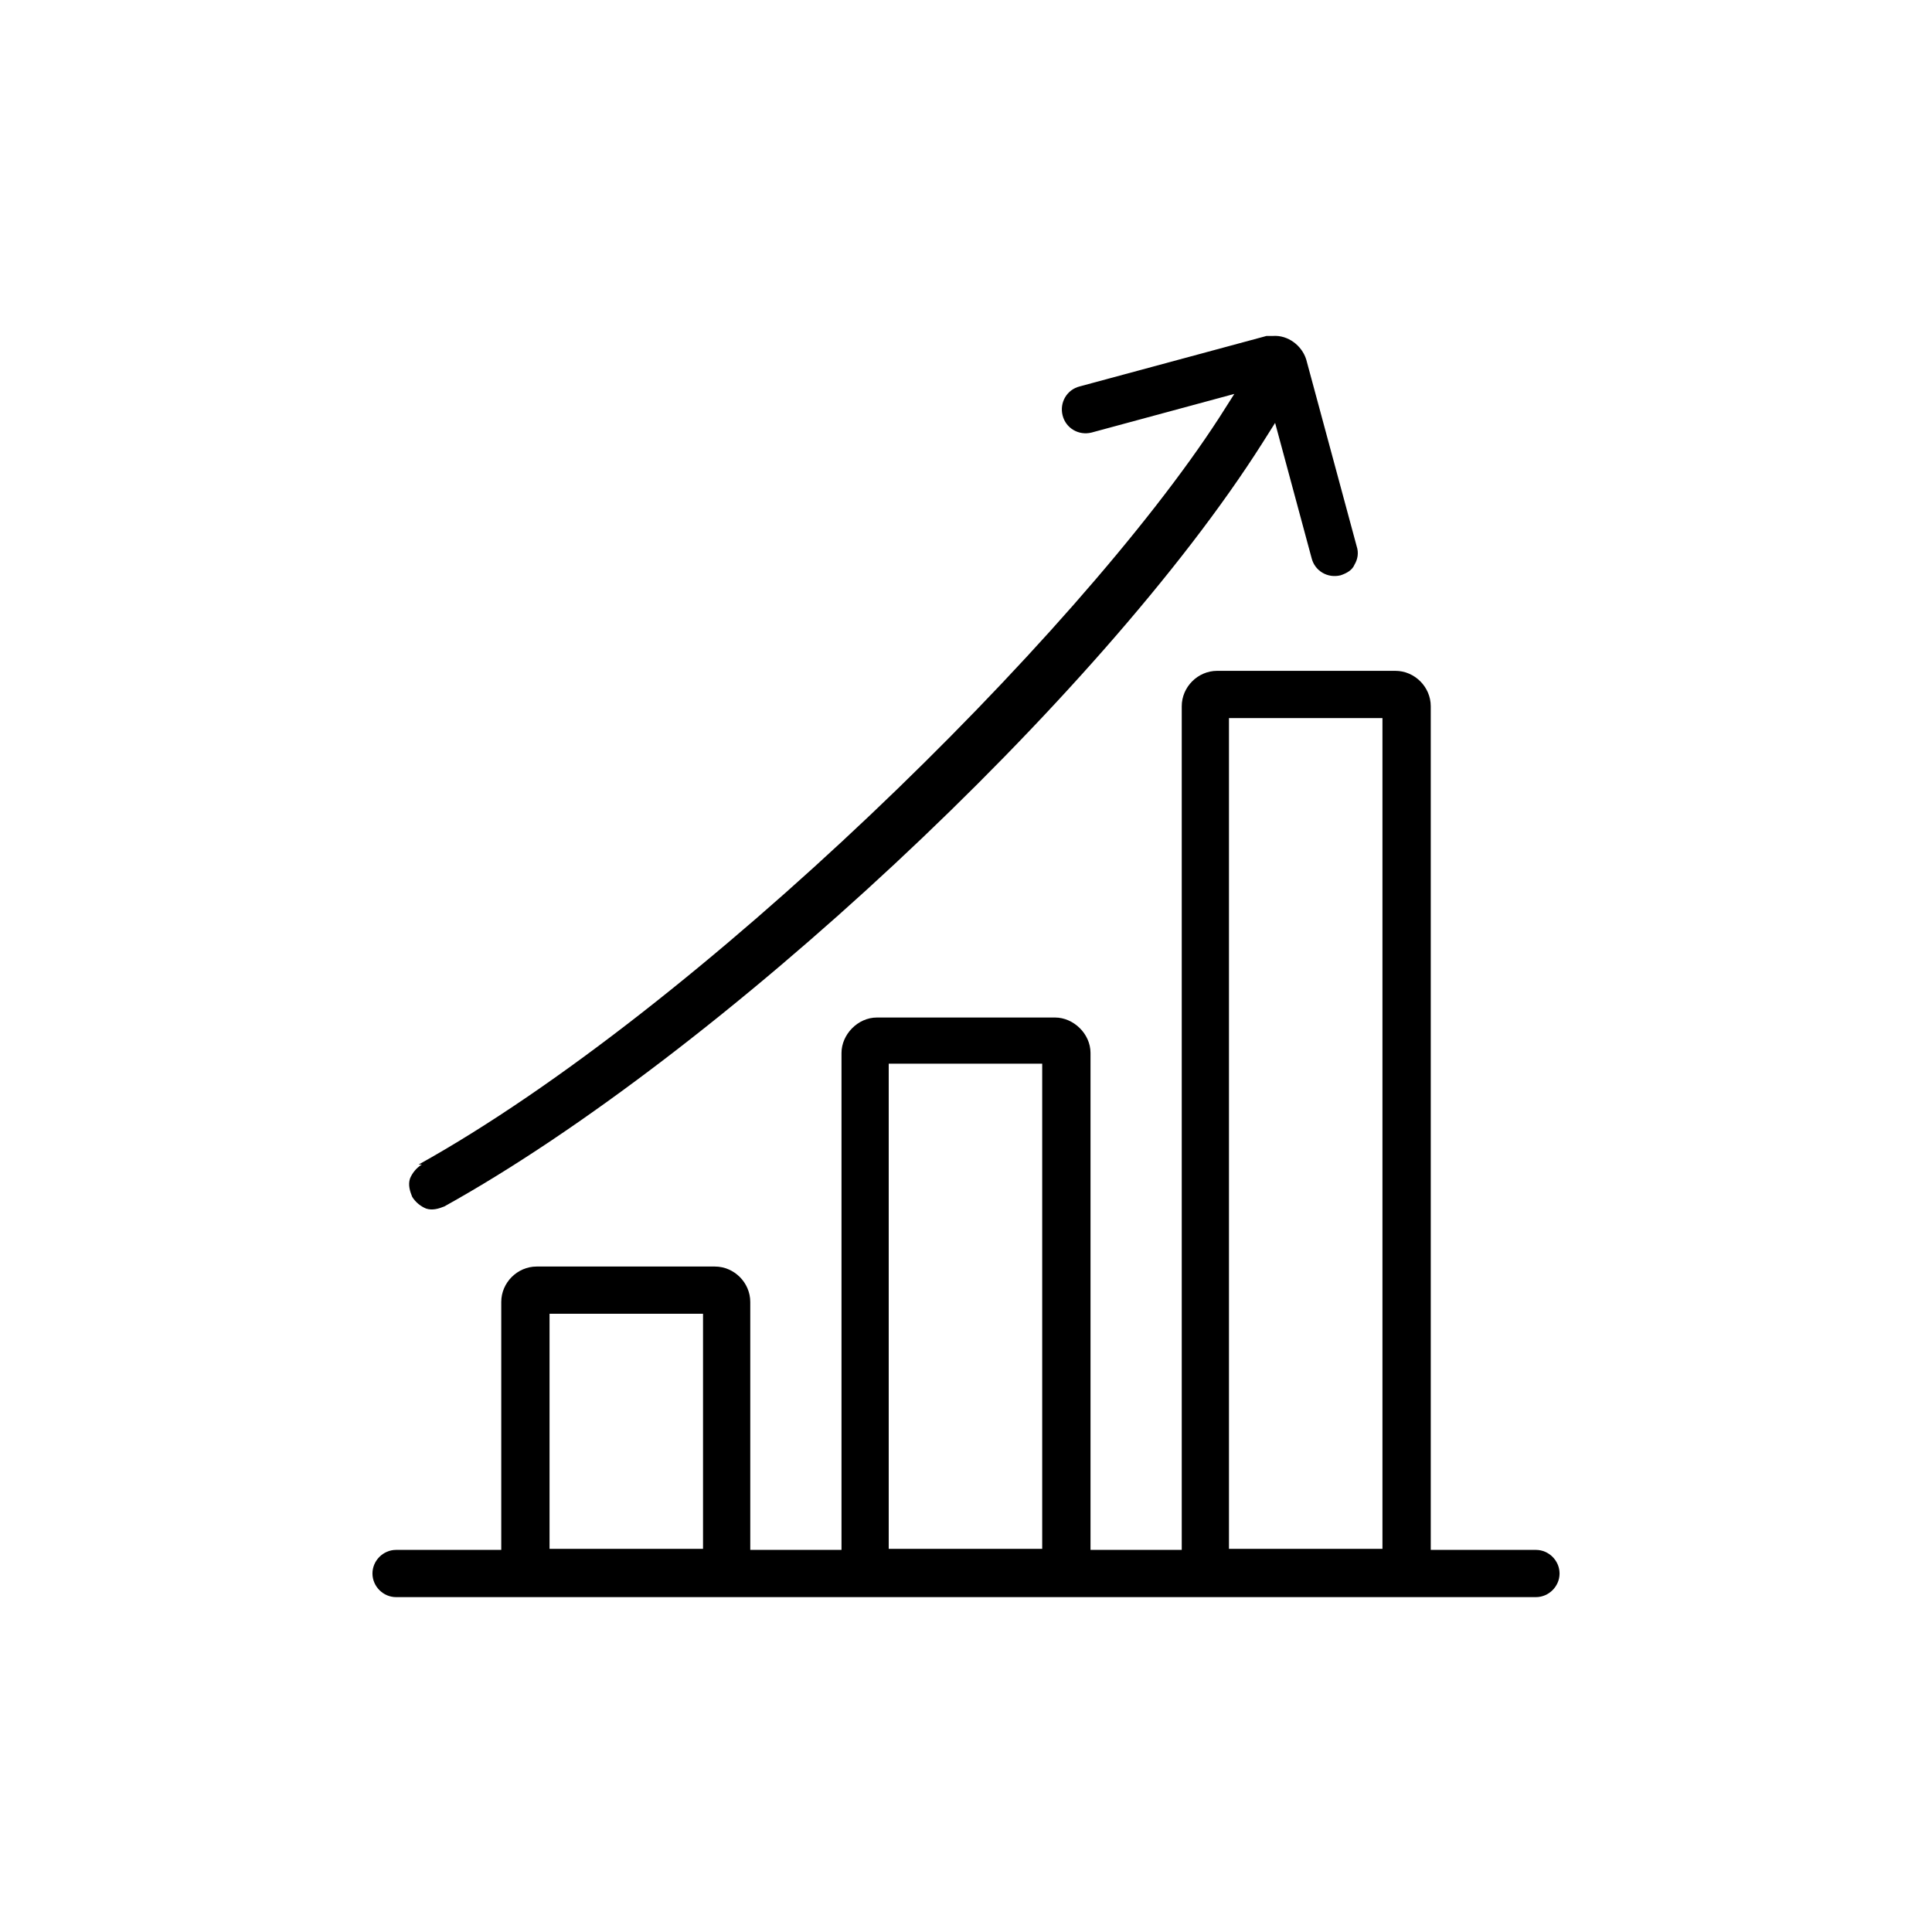
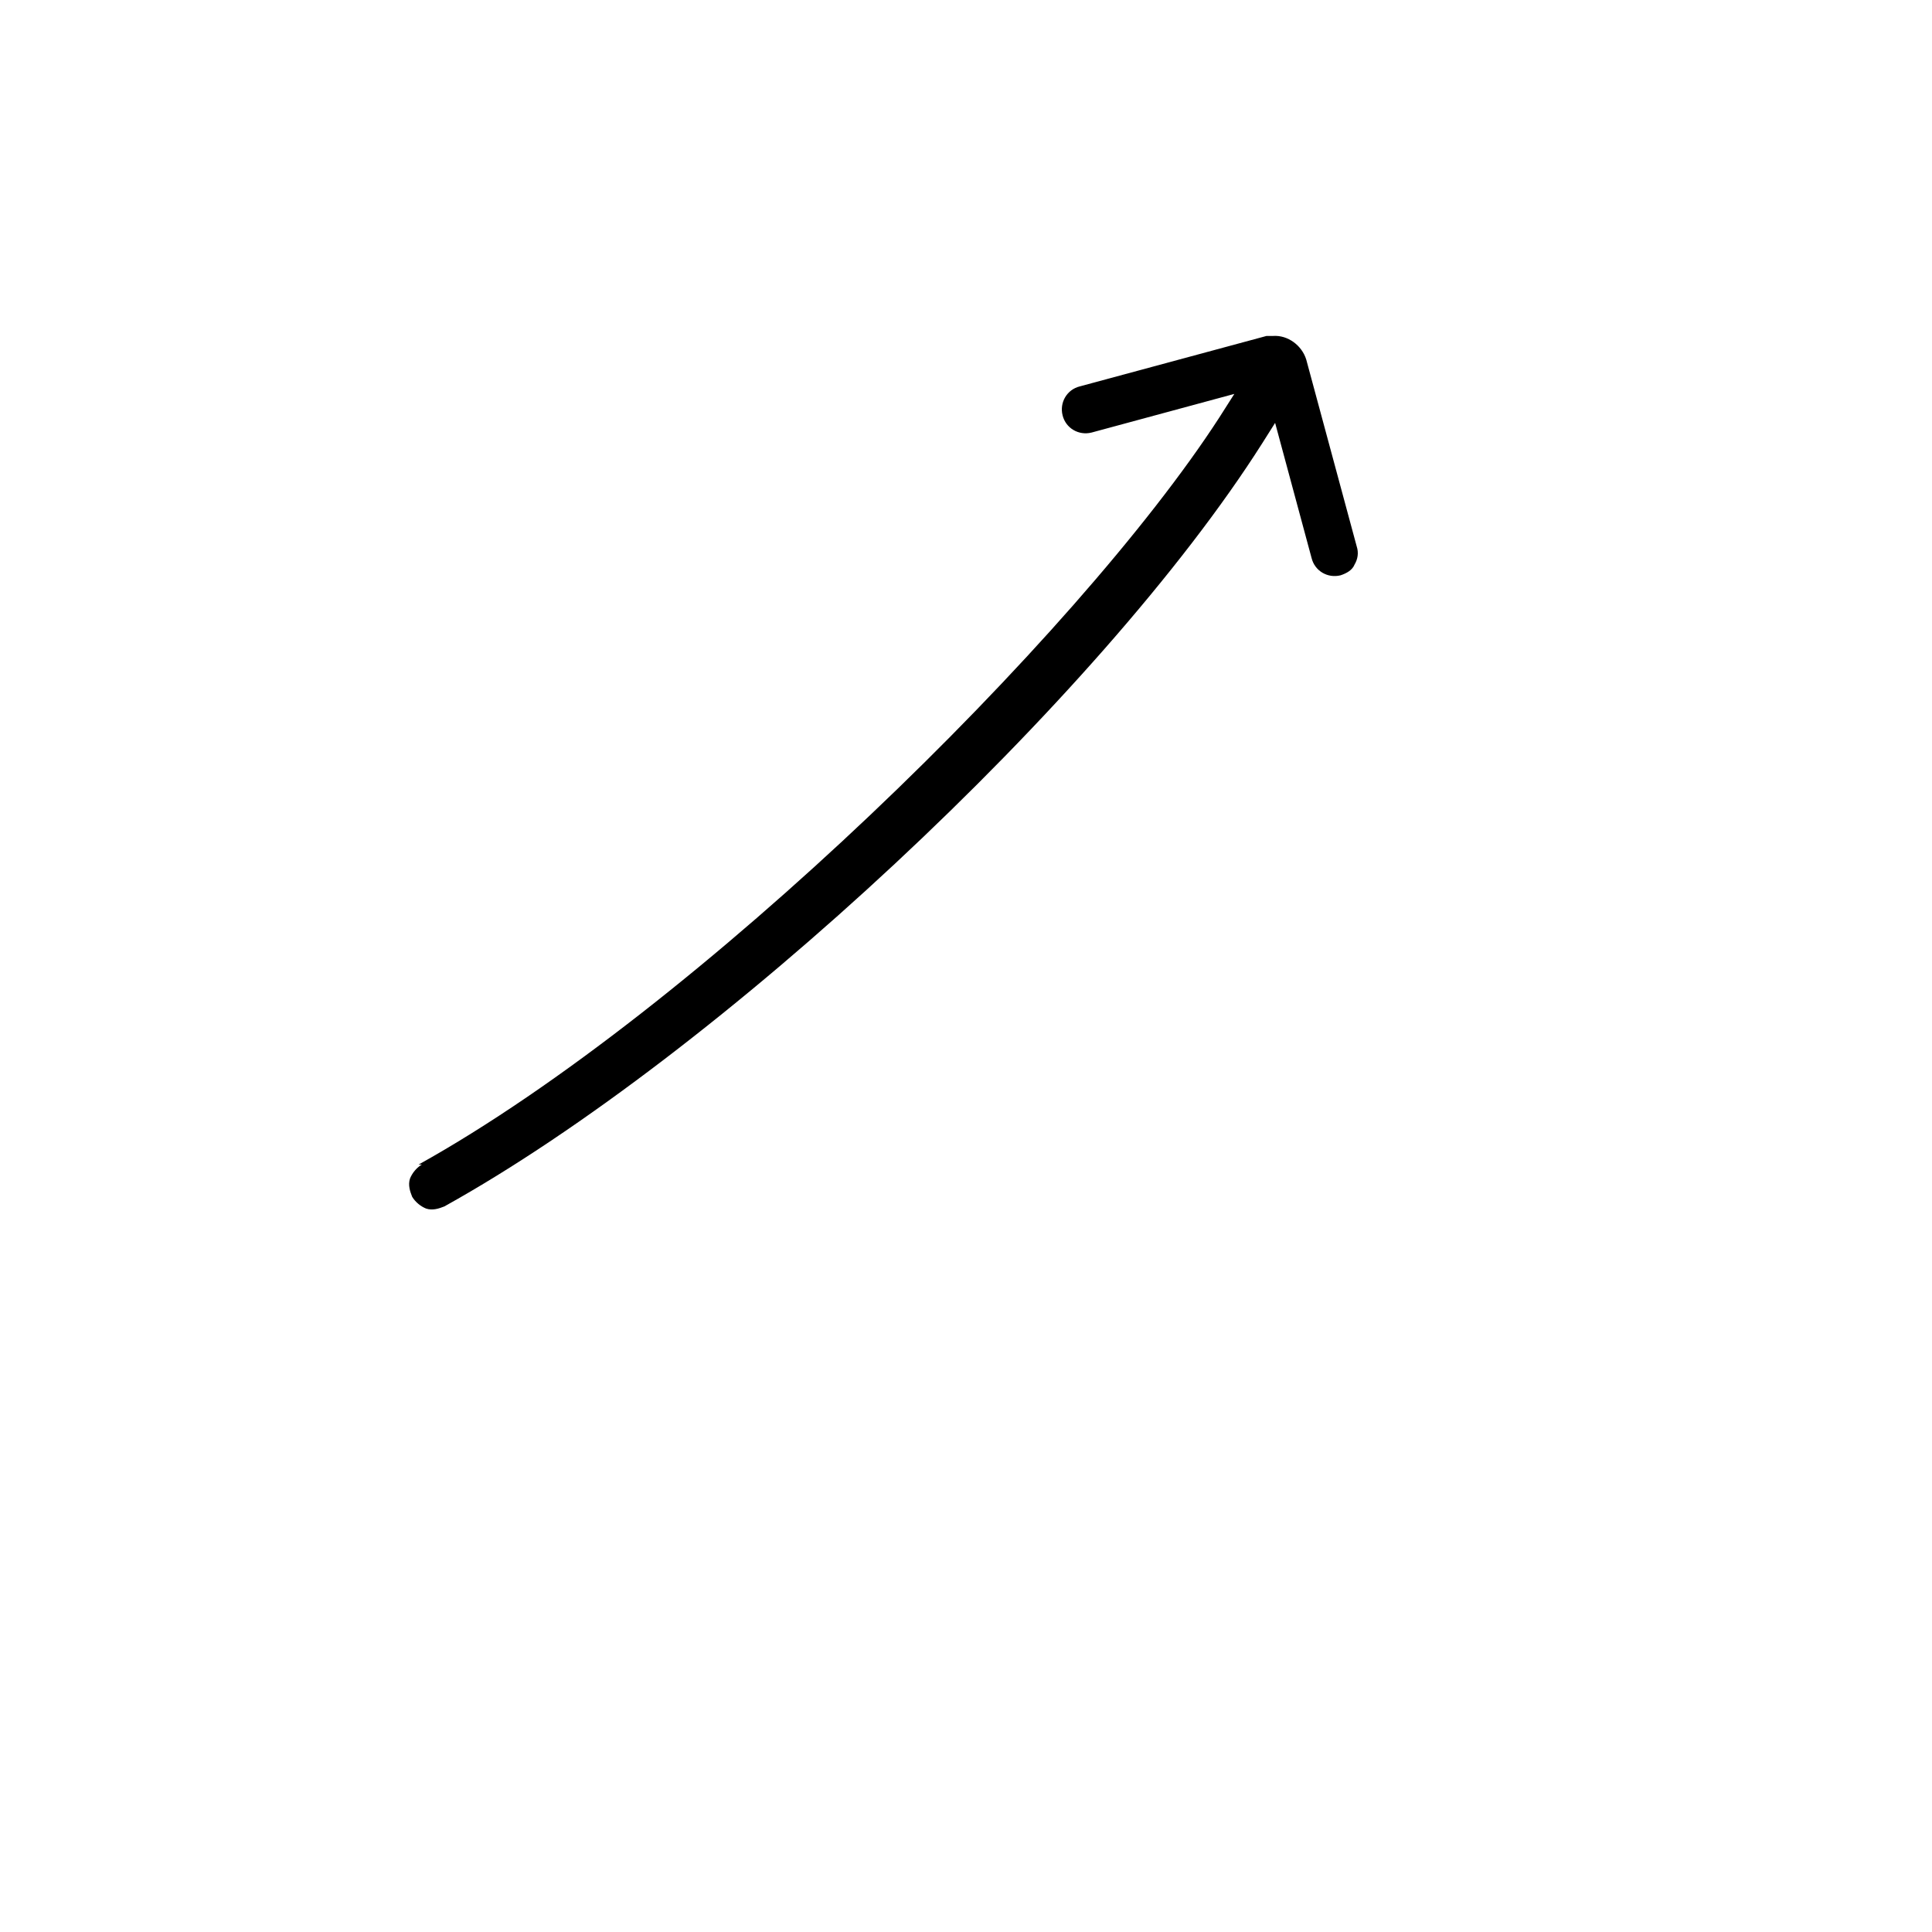
<svg xmlns="http://www.w3.org/2000/svg" id="Capa_1" data-name="Capa 1" viewBox="0 0 180 180">
  <defs>
    <style>      .cls-1 {        fill: #000;        stroke-width: 0px;      }    </style>
  </defs>
  <path class="cls-1" d="M39.3,108.5c-.5.3-.9.8-1.1,1.3-.2.6,0,1.2.2,1.7.3.5.8.9,1.3,1.1.6.2,1.2,0,1.7-.2,25.4-14.1,61.1-47.3,76.2-71.1l1.2-1.9,3.4,12.6c.3,1.2,1.5,1.9,2.7,1.6.6-.2,1.1-.5,1.3-1,.3-.5.4-1.1.2-1.7h0s-4.7-17.4-4.7-17.4c-.4-1.3-1.7-2.3-3.1-2.2h-.1c-.1,0-.3,0-.5,0l-17.4,4.7c-1.2.3-1.9,1.5-1.6,2.7.3,1.2,1.5,1.9,2.7,1.6l13.3-3.6-1.4,2.2c-13.2,20.4-48.7,55.2-74.6,69.6Z" />
-   <path class="cls-1" d="M143.1,148.8h0c1.2,0,2.2-1,2.2-2.2,0-1.2-1-2.2-2.2-2.2h-9.8v-78.6c0-1.8-1.5-3.3-3.3-3.3h-16.6c-1.8,0-3.3,1.5-3.3,3.3v78.6h-8.5v-46.3c0-1.8-1.6-3.3-3.3-3.3h-16.6c-1.8,0-3.3,1.6-3.3,3.3v46.3h-8.5v-23.1c0-1.8-1.5-3.3-3.3-3.3h-16.6c-1.8,0-3.3,1.5-3.3,3.3v23.1h-9.8c-1.2,0-2.2,1-2.2,2.2,0,1.2,1,2.2,2.2,2.2h106.1ZM114.5,66.9h14.3v77.4h-14.3v-77.4ZM82.8,99.1h14.3v45.2h-14.3v-45.2ZM51.2,122.4h14.3v21.9h-14.3v-21.9Z" />
</svg>